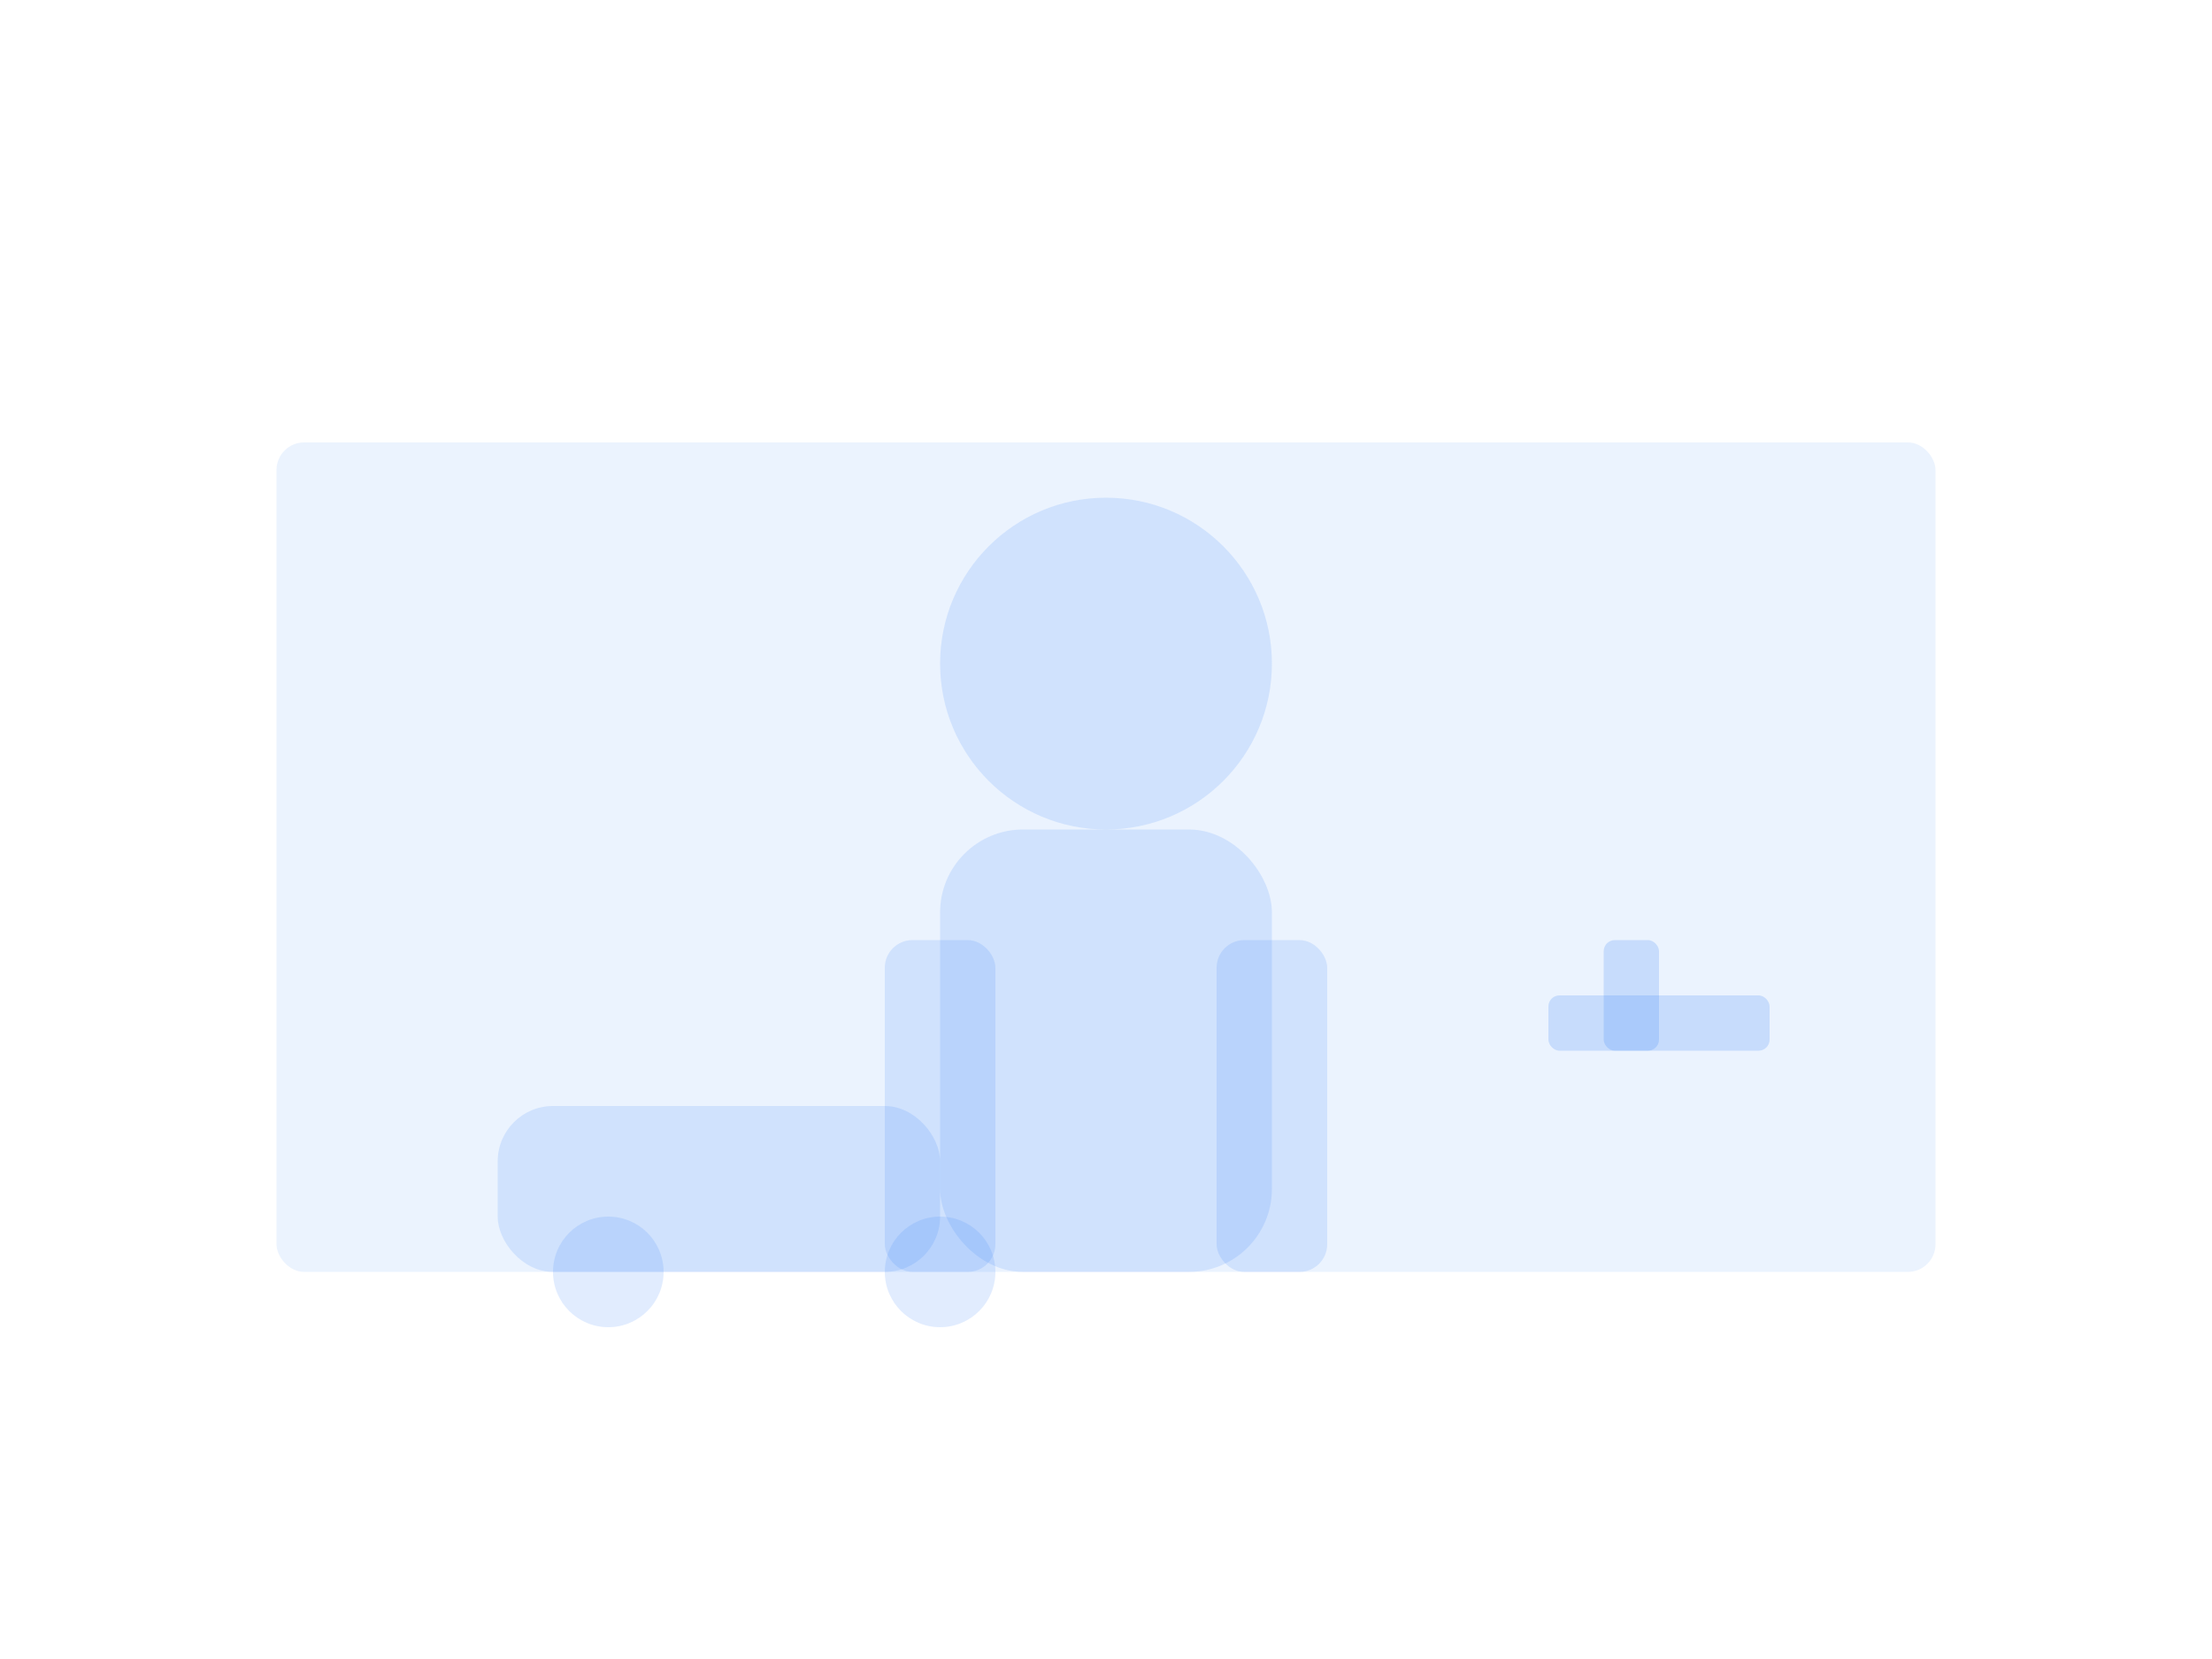
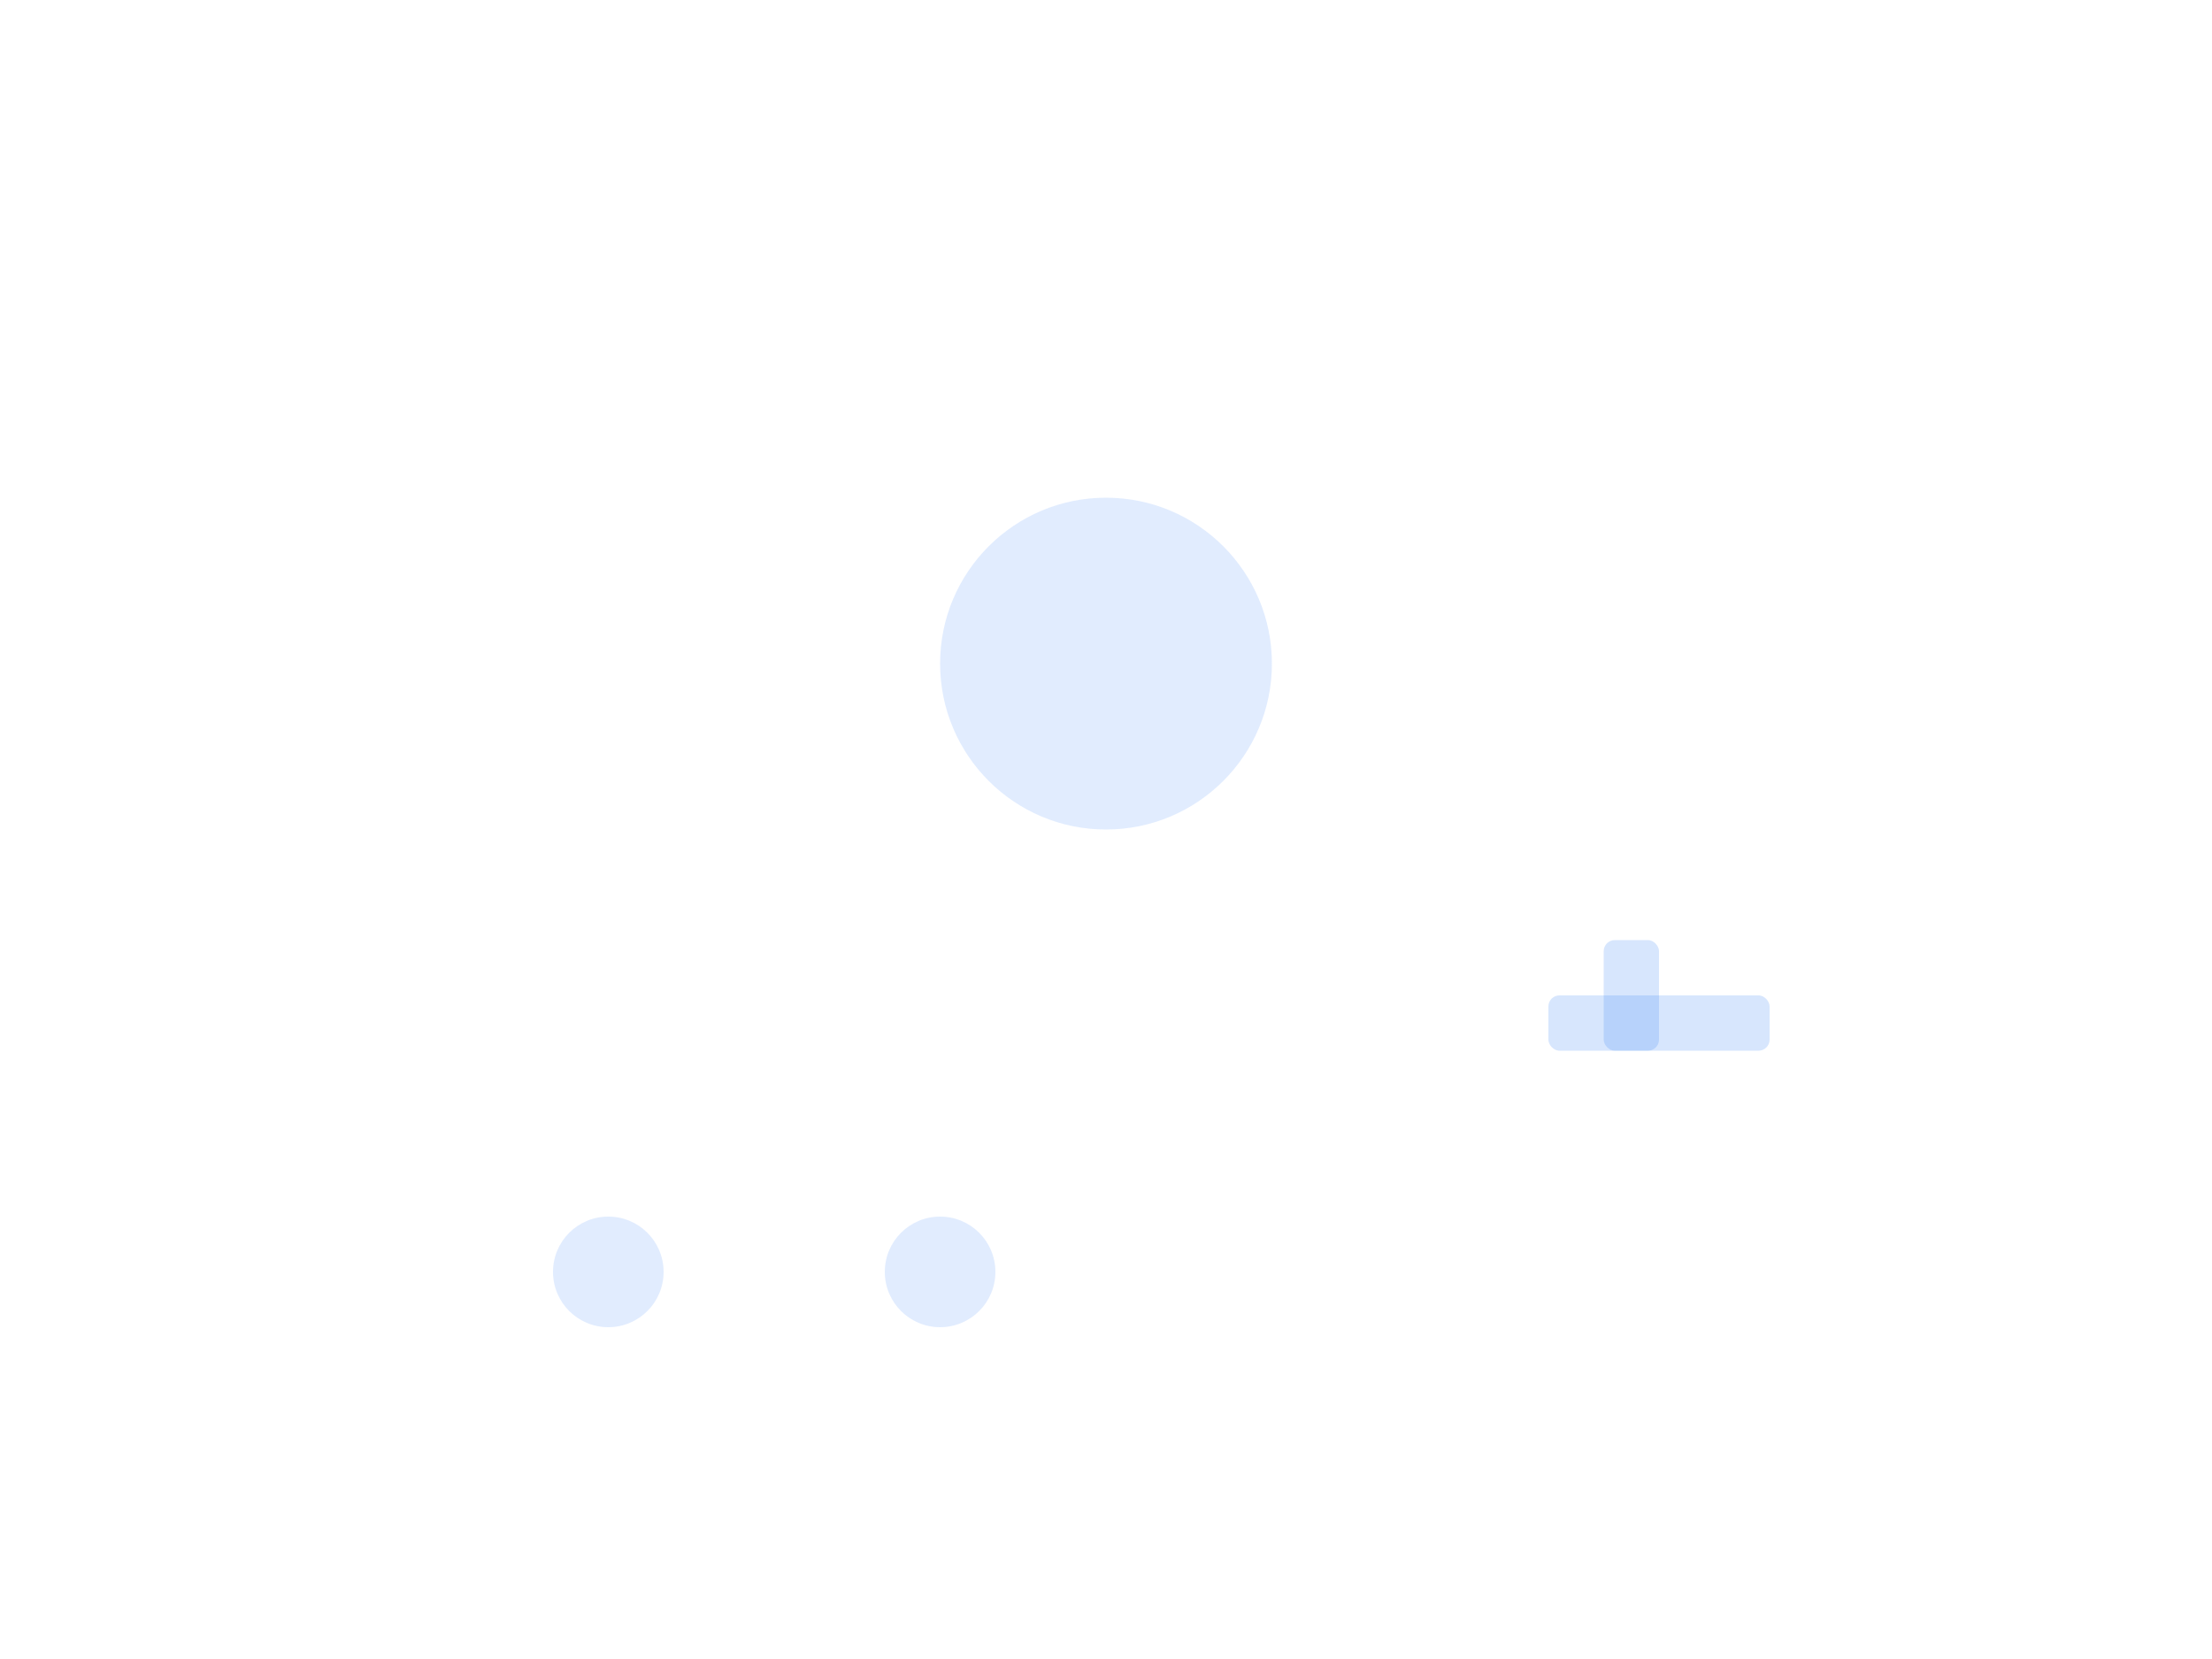
<svg xmlns="http://www.w3.org/2000/svg" viewBox="0 0 400 300" width="400" height="300">
-   <rect x="50" y="80" width="300" height="150" rx="5" fill="#3b82f6" opacity="0.1" />
  <circle cx="200" cy="120" r="30" fill="#3b82f6" opacity="0.15" />
-   <rect x="170" y="150" width="60" height="80" rx="15" fill="#3b82f6" opacity="0.15" />
-   <rect x="160" y="170" width="20" height="60" rx="5" fill="#3b82f6" opacity="0.15" />
-   <rect x="220" y="170" width="20" height="60" rx="5" fill="#3b82f6" opacity="0.15" />
-   <rect x="90" y="200" width="80" height="30" rx="10" fill="#3b82f6" opacity="0.15" />
  <circle cx="110" cy="230" r="10" fill="#3b82f6" opacity="0.15" />
  <circle cx="170" cy="230" r="10" fill="#3b82f6" opacity="0.15" />
  <rect x="280" y="180" width="40" height="10" rx="2" fill="#3b82f6" opacity="0.2" />
  <rect x="290" y="170" width="10" height="20" rx="2" fill="#3b82f6" opacity="0.2" />
</svg>